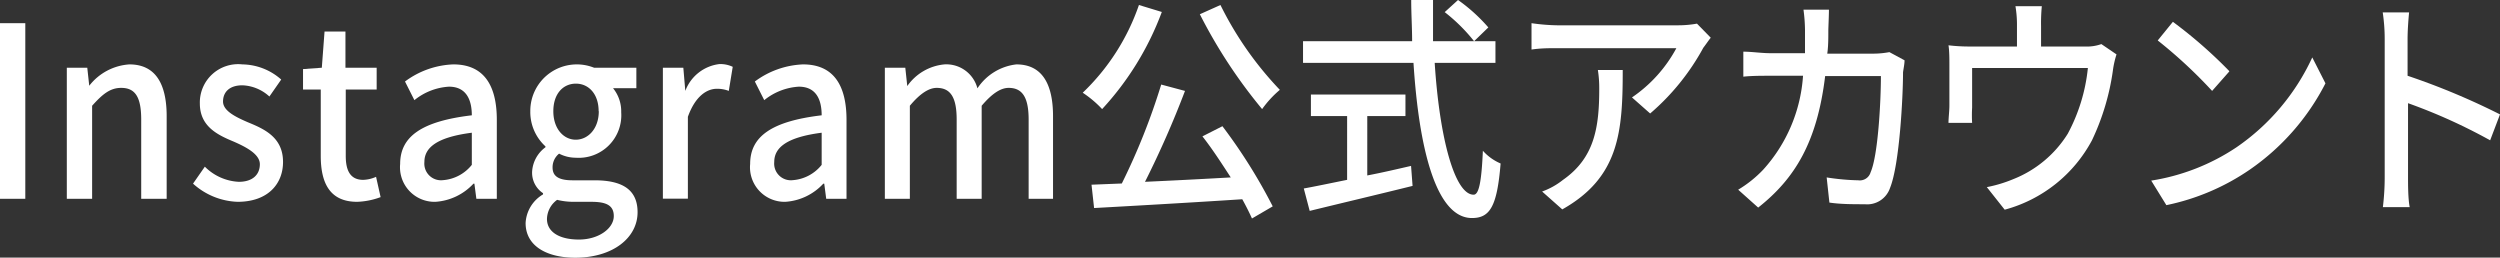
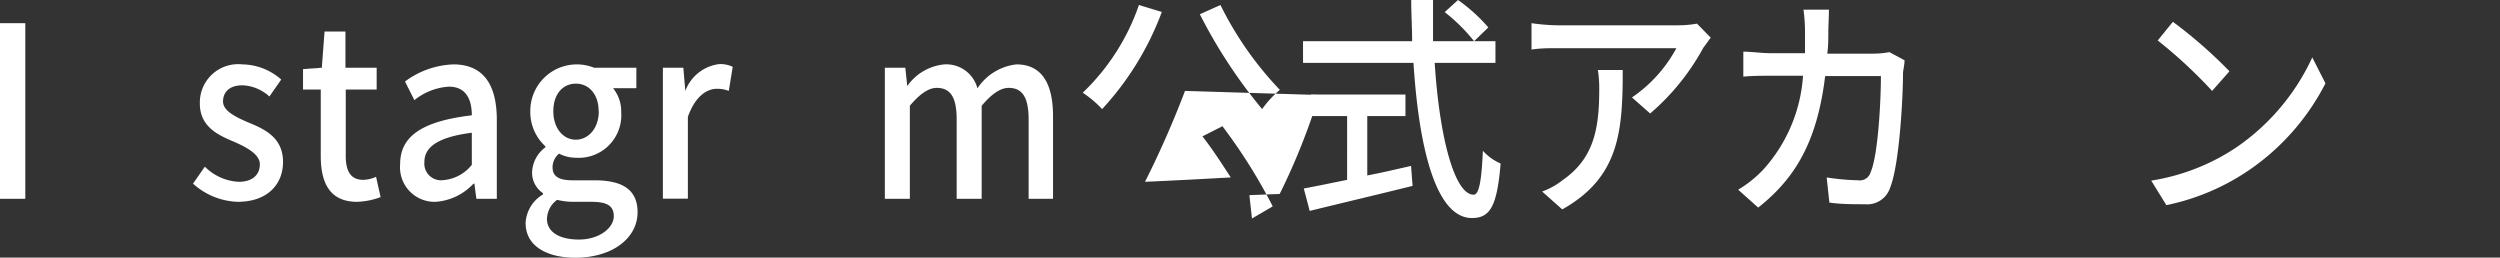
<svg xmlns="http://www.w3.org/2000/svg" viewBox="0 0 165 17">
  <rect x="0" y="0" width="165" height="17" fill="#333333" stroke="none" />
  <defs>
    <style>.cls-1{fill:#fff;}</style>
  </defs>
  <g id="レイヤー_2" data-name="レイヤー 2">
    <g id="デザイン">
      <path class="cls-1" d="M0,1.53H1.67V13.12H0Z" />
-       <path class="cls-1" d="M4.41,4.47H5.76l.13,1.19h0A3.65,3.65,0,0,1,8.54,4.25C10.22,4.25,11,5.47,11,7.67v5.45H9.32V7.89C9.32,6.4,8.92,5.8,8,5.8c-.73,0-1.23.41-1.92,1.18v6.14H4.41Z" />
      <path class="cls-1" d="M12.74,12.12,13.52,11a3.39,3.39,0,0,0,2.24,1c.94,0,1.39-.5,1.39-1.16s-.89-1.13-1.74-1.5c-1.06-.44-2.22-1-2.22-2.51A2.53,2.53,0,0,1,16,4.25a3.94,3.94,0,0,1,2.56,1l-.78,1.12A2.79,2.79,0,0,0,16,5.63c-.88,0-1.28.47-1.28,1.07s.78,1,1.64,1.37c1.1.45,2.32,1,2.32,2.62,0,1.45-1,2.63-3,2.63A4.61,4.61,0,0,1,12.74,12.12Z" />
      <path class="cls-1" d="M21.17,10.29V5.91H20V4.56l1.24-.09.18-2.39h1.38V4.47h2.06V5.91H22.82V10.3c0,1,.33,1.57,1.15,1.57a2.21,2.21,0,0,0,.85-.2l.3,1.34a4.9,4.9,0,0,1-1.55.31C21.79,13.32,21.17,12.11,21.17,10.29Z" />
      <path class="cls-1" d="M26.41,10.82C26.41,9,27.85,8,31.14,7.61c0-1-.35-1.89-1.51-1.89a4,4,0,0,0-2.28.89l-.62-1.23a5.67,5.67,0,0,1,3.19-1.13c2,0,2.87,1.36,2.87,3.66v5.21H31.44l-.13-1h-.06a3.75,3.75,0,0,1-2.51,1.2A2.28,2.28,0,0,1,26.41,10.82Zm4.73.06V8.76c-2.34.3-3.13,1-3.13,1.93a1.1,1.1,0,0,0,1.23,1.2A2.69,2.69,0,0,0,31.14,10.88Z" />
      <path class="cls-1" d="M34.69,14.72a2.33,2.33,0,0,1,1.15-1.89v-.08a1.62,1.62,0,0,1-.72-1.43A2.15,2.15,0,0,1,36,9.72V9.66a3.07,3.07,0,0,1-1-2.32,3.07,3.07,0,0,1,4.21-2.87H42V5.82H40.46A2.42,2.42,0,0,1,41,7.41a2.81,2.81,0,0,1-3,3,2.41,2.41,0,0,1-1.1-.27,1.15,1.15,0,0,0-.43.91c0,.52.31.85,1.32.85h1.45c1.86,0,2.84.63,2.84,2.11,0,1.67-1.61,3-4.13,3C36.07,17,34.69,16.23,34.69,14.72Zm5.82-.46c0-.72-.52-.94-1.48-.94H37.84a4.54,4.54,0,0,1-1.07-.13,1.6,1.6,0,0,0-.67,1.26c0,.85.8,1.36,2.11,1.36S40.51,15.07,40.51,14.26Zm-1-6.92c0-1.14-.66-1.82-1.5-1.82s-1.49.66-1.49,1.82S37.2,9.22,38,9.22,39.52,8.51,39.52,7.34Z" />
      <path class="cls-1" d="M43.75,4.47H45.1L45.23,6h0a2.75,2.75,0,0,1,2.24-1.77,1.9,1.9,0,0,1,.89.18L48.1,6a2.09,2.09,0,0,0-.79-.14c-.65,0-1.42.48-1.91,1.85v5.4H43.75Z" />
-       <path class="cls-1" d="M49.51,10.82C49.51,9,50.94,8,54.23,7.61c0-1-.34-1.89-1.51-1.89a4,4,0,0,0-2.28.89l-.62-1.23A5.69,5.69,0,0,1,53,4.25c2,0,2.87,1.36,2.87,3.66v5.21H54.53l-.13-1h-.06a3.73,3.73,0,0,1-2.51,1.2A2.28,2.28,0,0,1,49.51,10.82Zm4.72.06V8.76c-2.34.3-3.13,1-3.13,1.93a1.1,1.1,0,0,0,1.23,1.2A2.69,2.69,0,0,0,54.23,10.88Z" />
      <path class="cls-1" d="M58.4,4.47h1.35l.13,1.21h0a3.37,3.37,0,0,1,2.45-1.43,2.12,2.12,0,0,1,2.18,1.58,3.56,3.56,0,0,1,2.57-1.58c1.65,0,2.42,1.22,2.42,3.42v5.45H67.89V7.89c0-1.49-.43-2.09-1.32-2.09-.54,0-1.12.4-1.78,1.18v6.14H63.14V7.89c0-1.49-.42-2.09-1.32-2.09-.53,0-1.12.4-1.77,1.18v6.14H58.4Z" />
-       <path class="cls-1" d="M76.68.79A19.35,19.35,0,0,1,72.74,7.2a7.1,7.1,0,0,0-1.28-1.08A14.55,14.55,0,0,0,75.17.33Zm4,7.54A35.54,35.54,0,0,1,84,13.62l-1.37.8c-.17-.38-.38-.8-.64-1.27-3.52.23-7.24.44-9.78.58l-.17-1.54,2-.08a43.12,43.12,0,0,0,2.6-6.53L78.21,6a63.6,63.6,0,0,1-2.64,6c1.75-.08,3.72-.18,5.66-.29C80.64,10.8,80,9.81,79.36,9Zm-.13-8a22.53,22.53,0,0,0,3.92,5.6A6.89,6.89,0,0,0,83.3,7.2,33.59,33.59,0,0,1,79.19.94Z" />
+       <path class="cls-1" d="M76.68.79A19.35,19.35,0,0,1,72.74,7.2a7.1,7.1,0,0,0-1.28-1.08A14.55,14.55,0,0,0,75.17.33Zm4,7.54A35.54,35.54,0,0,1,84,13.62l-1.37.8l-.17-1.54,2-.08a43.12,43.12,0,0,0,2.6-6.53L78.21,6a63.6,63.6,0,0,1-2.64,6c1.75-.08,3.72-.18,5.66-.29C80.64,10.8,80,9.81,79.36,9Zm-.13-8a22.53,22.53,0,0,0,3.92,5.6A6.89,6.89,0,0,0,83.3,7.2,33.59,33.59,0,0,1,79.19.94Z" />
      <path class="cls-1" d="M94.69,4.15c.32,5,1.33,8.7,2.57,8.7.35,0,.52-.85.61-2.9a3.31,3.31,0,0,0,1.17.84c-.23,2.83-.7,3.6-1.89,3.6-2.37,0-3.5-4.58-3.86-10.24H86V2.72H93.2c0-.9-.06-1.81-.06-2.72h1.44c0,.91,0,1.84,0,2.72h4.12V4.15Zm-4.45,7.43c1-.19,1.93-.41,2.89-.63l.1,1.32c-2.38.59-5,1.21-6.79,1.65l-.39-1.48c.78-.14,1.77-.35,2.86-.57V7.66H86.52V6.24h6.24V7.66H90.24ZM96.23,0a11.16,11.16,0,0,1,2,1.81l-.94.91A11.39,11.39,0,0,0,95.35.8Z" />
      <path class="cls-1" d="M112.42,3.15a15.35,15.35,0,0,1-3.51,4.34l-1.2-1.06a9.19,9.19,0,0,0,2.93-3.25h-7.87c-.57,0-1.07,0-1.69.09V1.53a13.13,13.13,0,0,0,1.69.14h8A7,7,0,0,0,112,1.56l.91.93C112.77,2.66,112.54,3,112.42,3.15Zm-9.31,10.67-1.33-1.18a4.83,4.83,0,0,0,1.38-.77c2.06-1.44,2.39-3.42,2.39-6a7.75,7.75,0,0,0-.09-1.25h1.64C107.1,8.68,106.88,11.7,103.11,13.82Z" />
      <path class="cls-1" d="M120.67,2c0,.53,0,1.05-.07,1.54h3.1a5.7,5.7,0,0,0,1-.1l1,.54c0,.26-.08.61-.1.8,0,1.59-.23,6.09-.86,7.63a1.59,1.59,0,0,1-1.66,1.07c-.78,0-1.61,0-2.34-.11l-.18-1.66a15.27,15.27,0,0,0,2.09.19.74.74,0,0,0,.81-.53c.49-1.1.68-4.66.68-6.35h-3.68c-.53,4.37-2,6.77-4.42,8.68l-1.32-1.18a7.77,7.77,0,0,0,1.65-1.32A10.24,10.24,0,0,0,119,5h-2.18c-.54,0-1.21,0-1.76.06V3.41c.55,0,1.2.1,1.76.1h2.31c0-.47,0-1,0-1.51a10.63,10.63,0,0,0-.1-1.36h1.68C120.71,1,120.68,1.59,120.67,2Z" />
-       <path class="cls-1" d="M134.71,1.71V3.07h2.9a2.83,2.83,0,0,0,1.08-.16l1,.68a6,6,0,0,0-.24,1.07,15.81,15.81,0,0,1-1.38,4.6,9.26,9.26,0,0,1-5.76,4.58l-1.18-1.49a8.83,8.83,0,0,0,1.73-.52,7.48,7.48,0,0,0,3.61-3,11.63,11.63,0,0,0,1.33-4.34h-7.64V7.11a8.63,8.63,0,0,0,0,1h-1.56c0-.33.06-.79.06-1.14V4.26c0-.34,0-.91-.06-1.27a11.71,11.71,0,0,0,1.39.08h3.13V1.71a7.33,7.33,0,0,0-.1-1.3h1.74A11.66,11.66,0,0,0,134.71,1.71Z" />
      <path class="cls-1" d="M147.61,9.72a14.6,14.6,0,0,0,5-5.93l.87,1.71a15.48,15.48,0,0,1-5,5.7,15.1,15.1,0,0,1-5.5,2.34l-1-1.62A14,14,0,0,0,147.61,9.72Zm-.48-5L146,6a31.45,31.45,0,0,0-3.59-3.33l1-1.23A30.41,30.41,0,0,1,147.13,4.69Z" />
-       <path class="cls-1" d="M157.39,2.58a11.87,11.87,0,0,0-.13-1.76H159c-.05.52-.1,1.21-.1,1.76V5A46.49,46.49,0,0,1,165,7.55l-.65,1.71a36.4,36.4,0,0,0-5.42-2.45v4.86c0,.49,0,1.45.11,2h-1.77a16.21,16.21,0,0,0,.12-2Z" />
    </g>
  </g>
</svg>